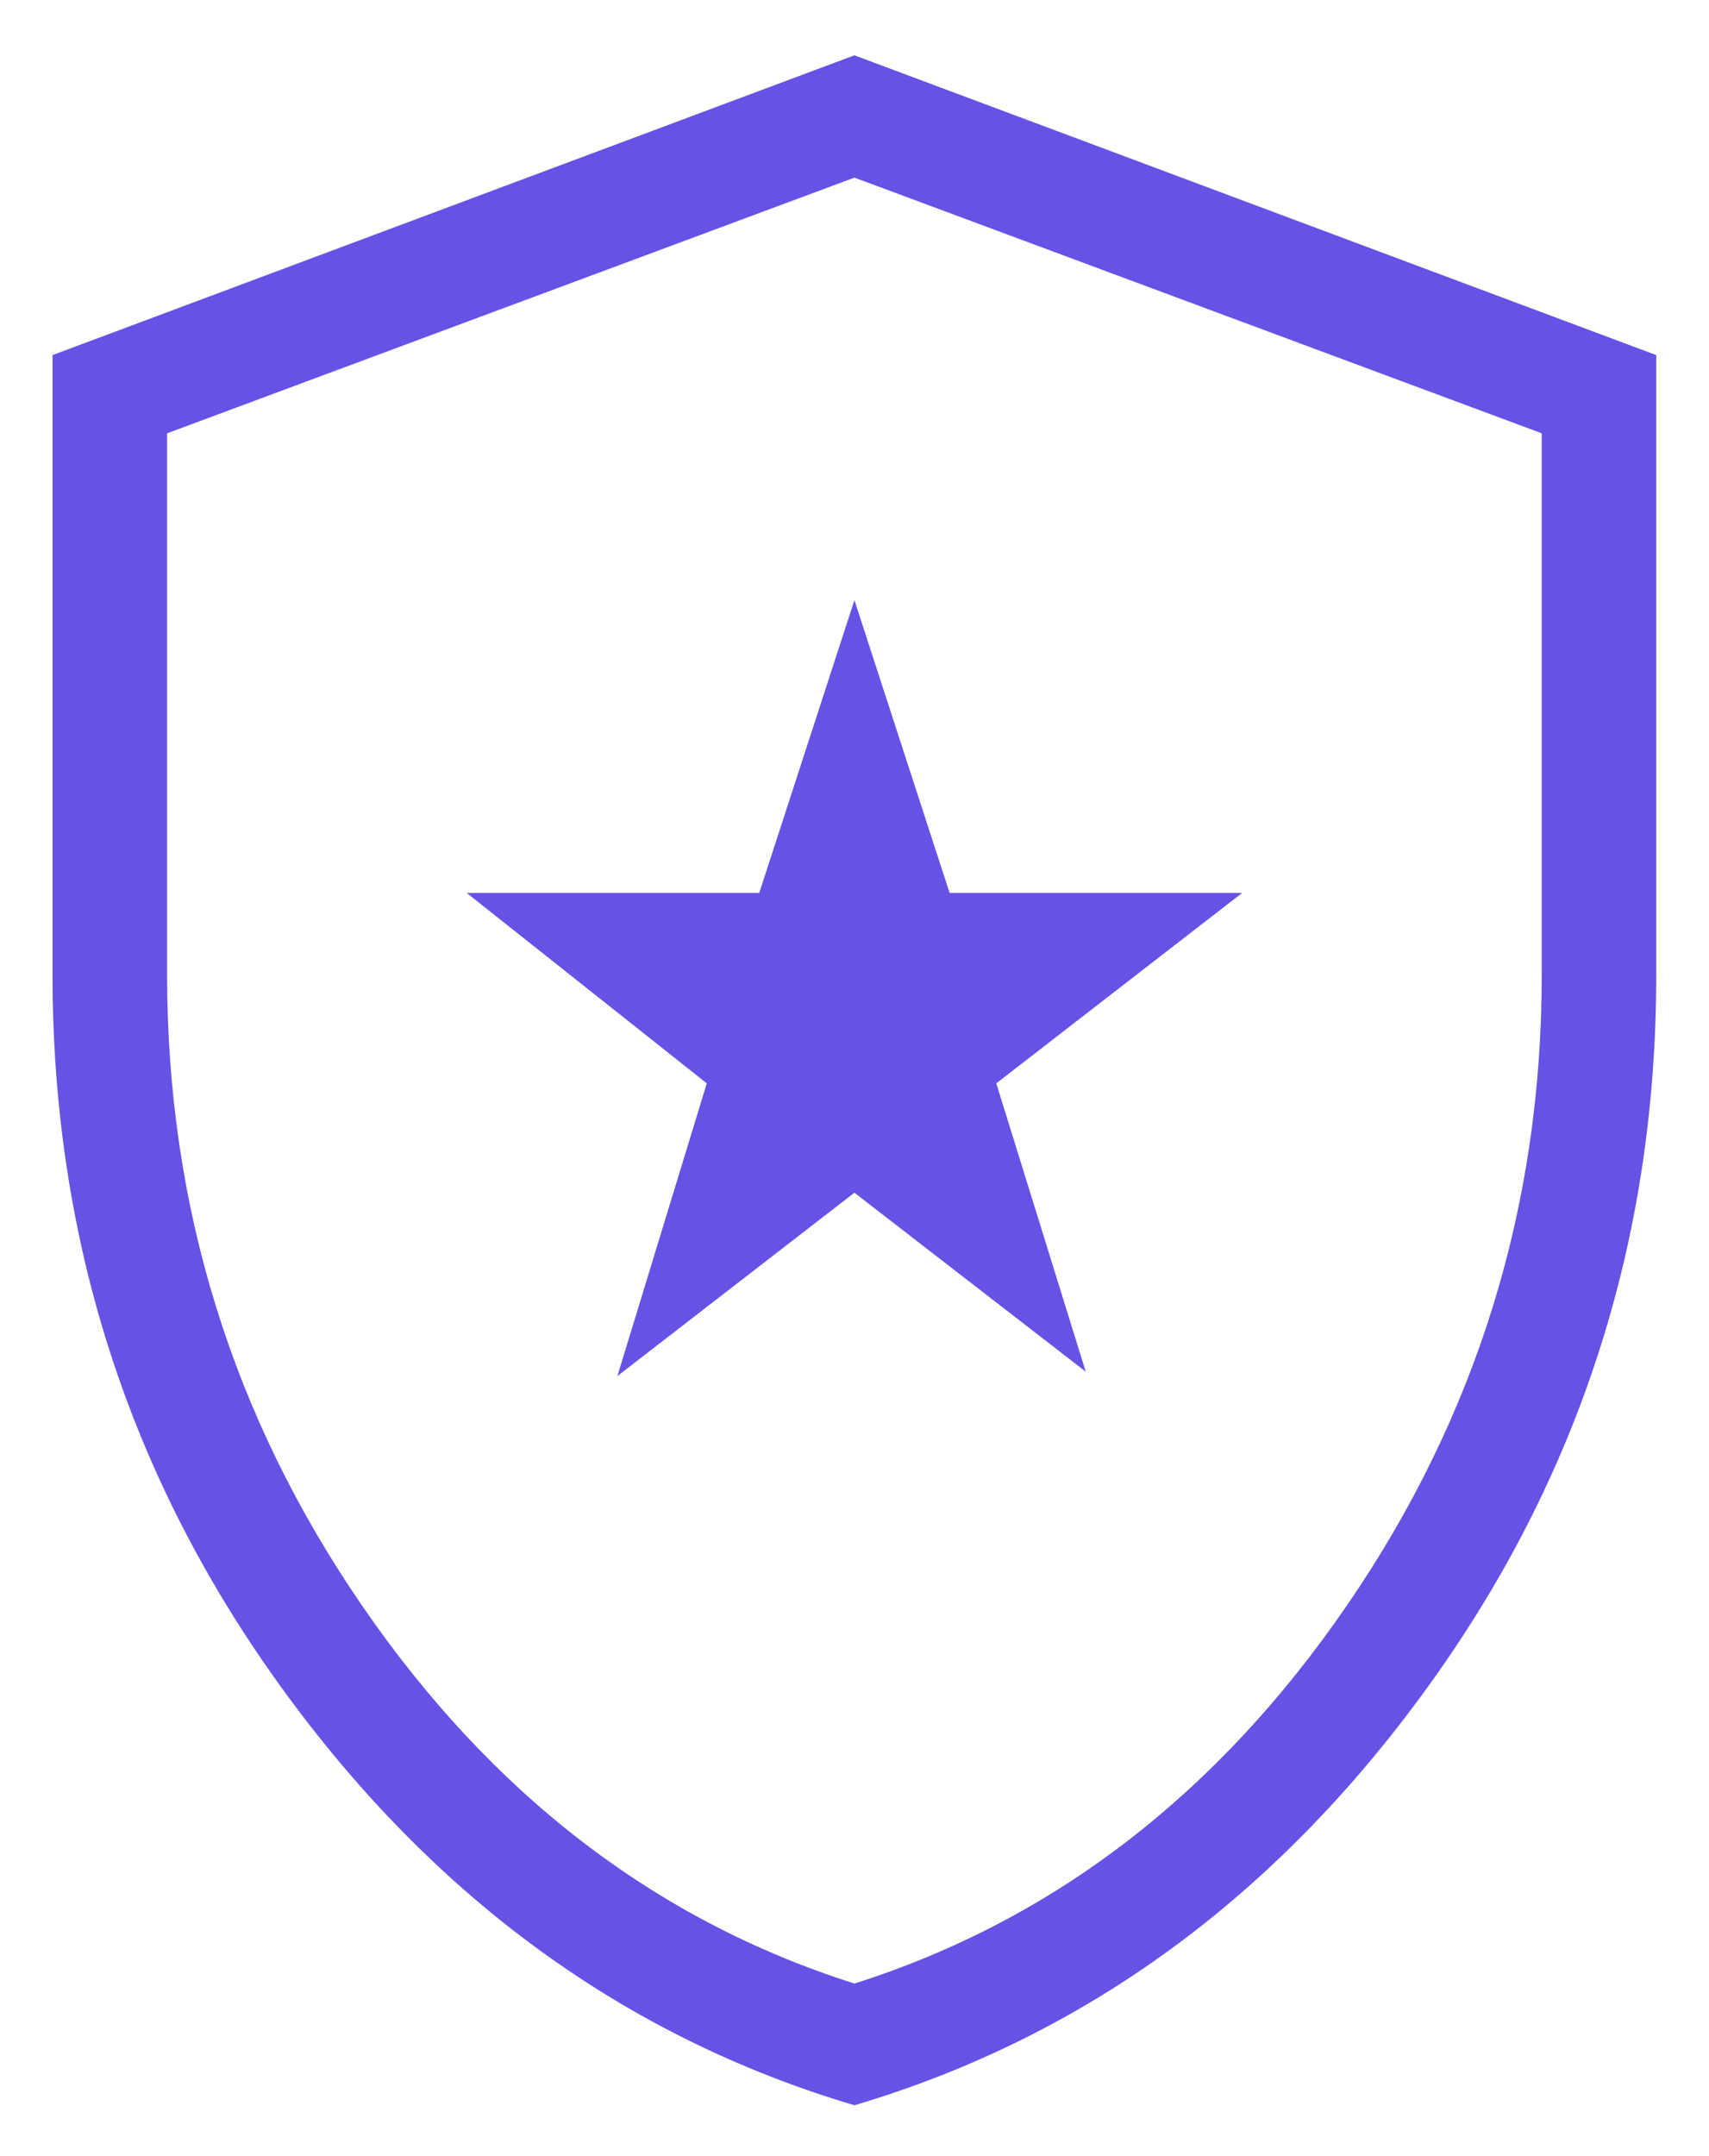
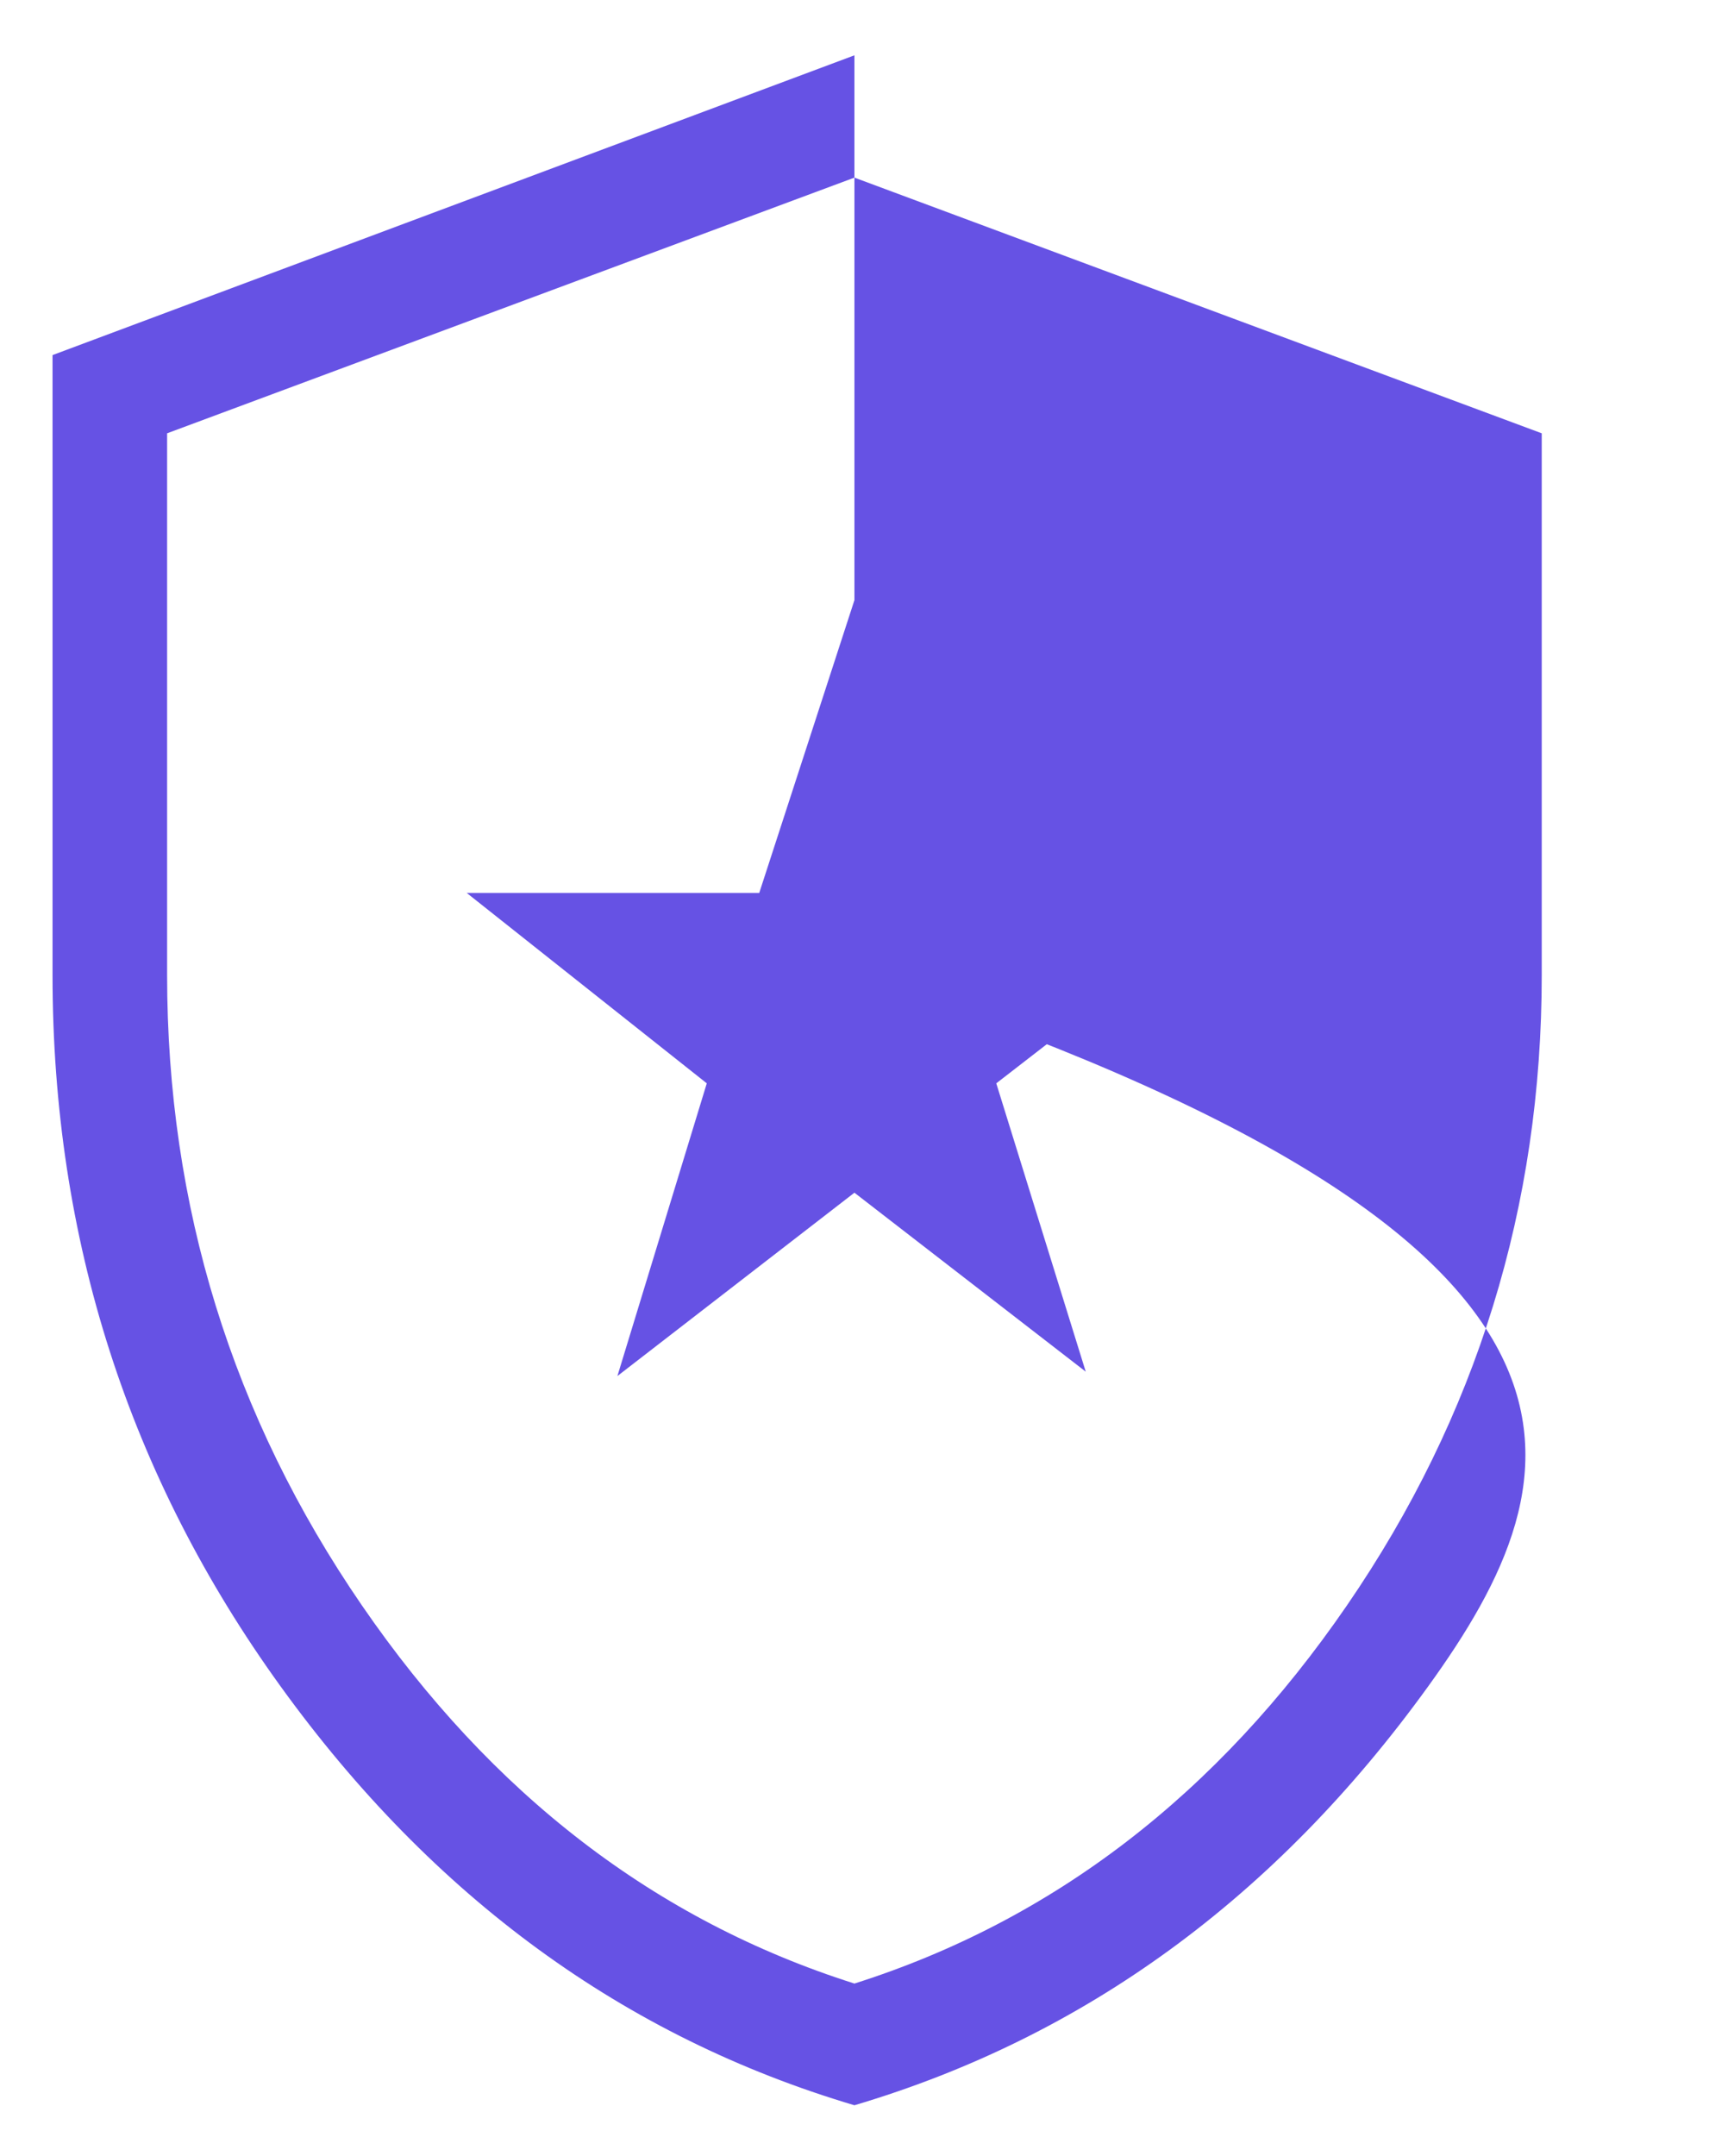
<svg xmlns="http://www.w3.org/2000/svg" width="23" height="29" viewBox="0 0 23 29" fill="none">
-   <path d="M8.309 18.508L11.499 16.042L14.612 18.449L13.408 14.571L16.717 12.01H12.78L11.499 8.072L10.218 12.01H6.281L9.512 14.571L8.309 18.508ZM11.499 28.316C8.402 27.397 5.829 25.52 3.78 22.687C1.731 19.854 0.707 16.662 0.707 13.113V4.776L11.499 0.744L22.29 4.776V13.113C22.29 16.662 21.266 19.854 19.217 22.687C17.169 25.52 14.596 27.397 11.499 28.316ZM11.499 26.679C14.171 25.831 16.381 24.136 18.128 21.592C19.875 19.048 20.749 16.222 20.749 13.113V5.828L11.499 2.389L2.249 5.828V13.113C2.249 16.222 3.122 19.048 4.87 21.592C6.617 24.136 8.826 25.831 11.499 26.679Z" fill="#6652E4" />
+   <path d="M8.309 18.508L11.499 16.042L14.612 18.449L13.408 14.571L16.717 12.01H12.78L11.499 8.072L10.218 12.01H6.281L9.512 14.571L8.309 18.508ZM11.499 28.316C8.402 27.397 5.829 25.52 3.78 22.687C1.731 19.854 0.707 16.662 0.707 13.113V4.776L11.499 0.744V13.113C22.29 16.662 21.266 19.854 19.217 22.687C17.169 25.52 14.596 27.397 11.499 28.316ZM11.499 26.679C14.171 25.831 16.381 24.136 18.128 21.592C19.875 19.048 20.749 16.222 20.749 13.113V5.828L11.499 2.389L2.249 5.828V13.113C2.249 16.222 3.122 19.048 4.87 21.592C6.617 24.136 8.826 25.831 11.499 26.679Z" fill="#6652E4" />
</svg>